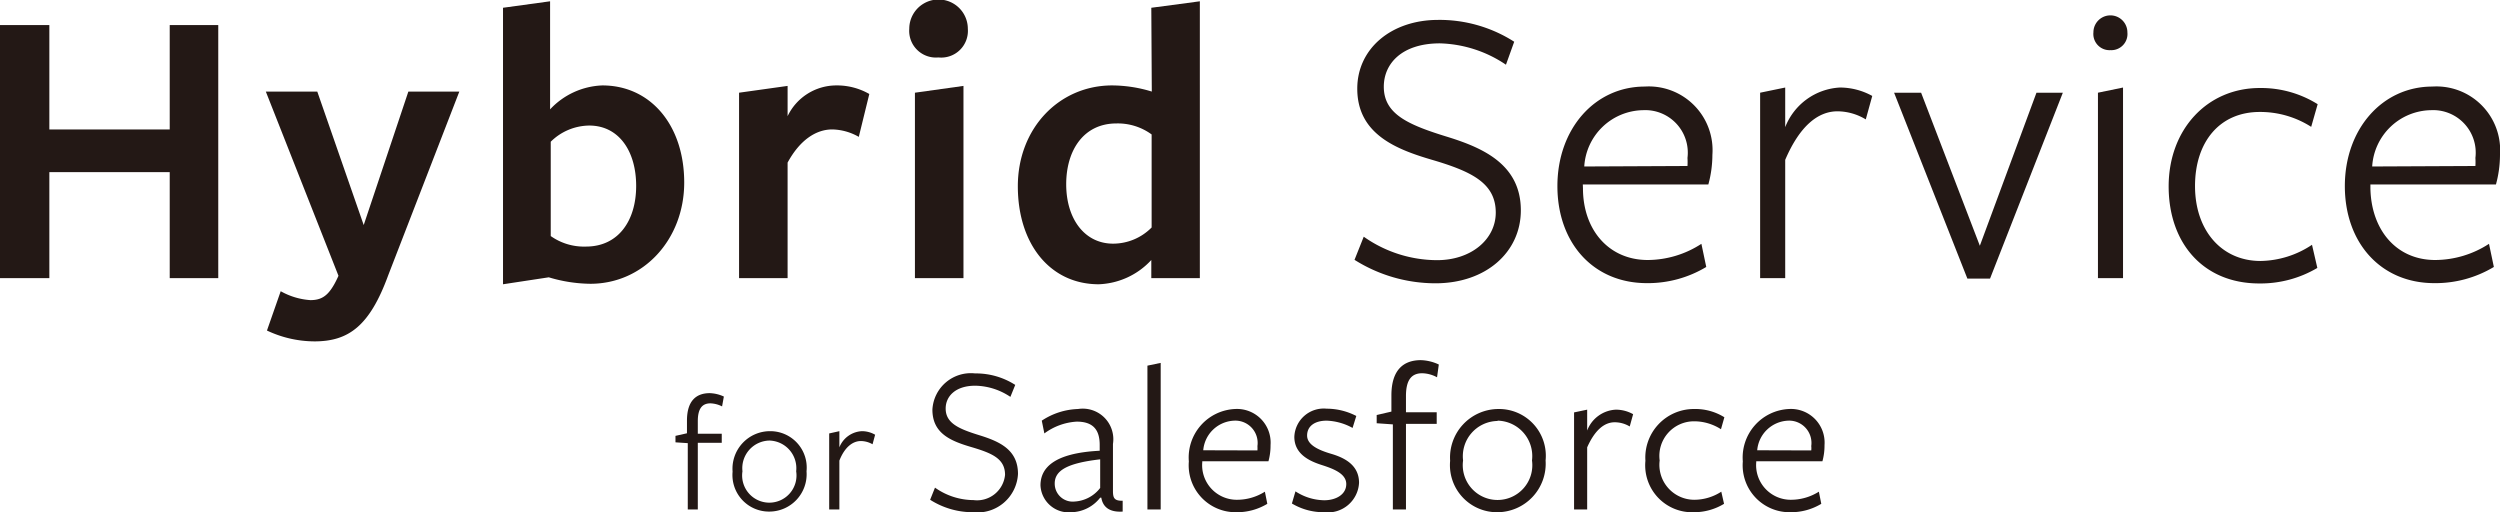
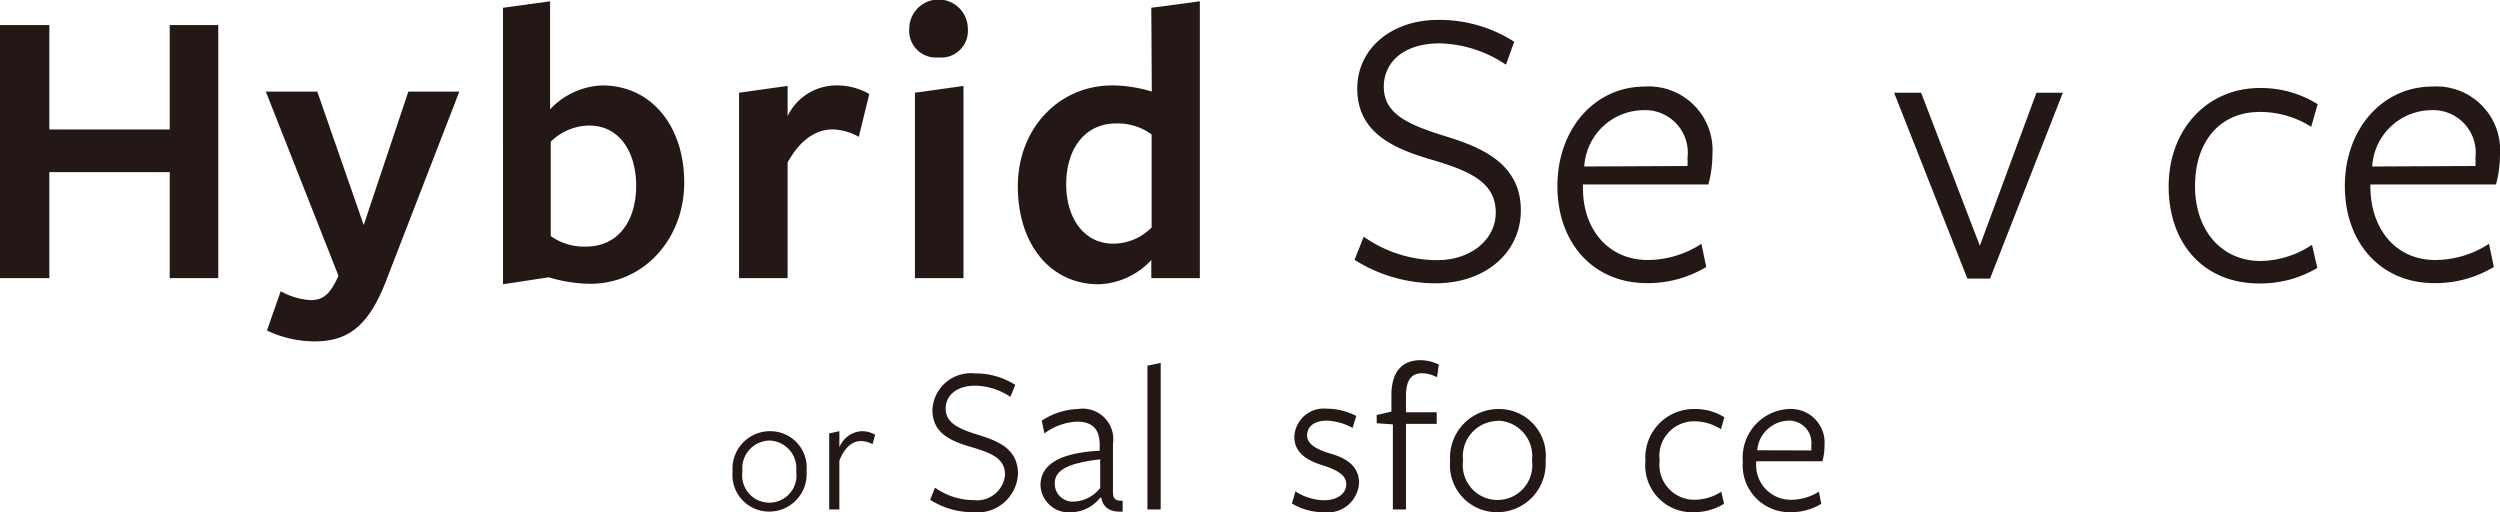
<svg xmlns="http://www.w3.org/2000/svg" viewBox="0 0 154.52 31.66">
  <defs>
    <style>.cls-1{fill:#231815;}</style>
  </defs>
  <g id="レイヤー_2" data-name="レイヤー 2">
    <g id="レイヤー_1-2" data-name="レイヤー 1">
      <path class="cls-1" d="M10.49,17.19V10.64H3.05v6.55H0V1.55H3.05V8h7.44V1.55h3V17.19Z" />
      <path class="cls-1" d="M24,17h0c-1.15,3.15-2.45,4.1-4.57,4.1a6.92,6.92,0,0,1-2.93-.67L17.35,18a4.33,4.33,0,0,0,1.83.55c.85,0,1.3-.38,1.93-1.95l-.18.47L16.43,5.66h3.18l2.87,8.25,2.76-8.25h3.15Z" />
      <path class="cls-1" d="M36.49,17.54a9.17,9.17,0,0,1-2.57-.4l-2.83.43V.48L34,.08V6.76a4.64,4.64,0,0,1,3.23-1.48c3,0,5.06,2.48,5.06,6S39.77,17.54,36.49,17.54Zm-.07-9.78a3.43,3.43,0,0,0-2.38,1v5.83a3.55,3.55,0,0,0,2.18.65c2,0,3.1-1.6,3.1-3.75S38.25,7.76,36.42,7.76Z" />
      <path class="cls-1" d="M48.68,17.19h-3V5.73l3-.42V7.18a3.34,3.34,0,0,1,3-1.9,4,4,0,0,1,2.05.53l-.65,2.65A3.42,3.42,0,0,0,51.44,8c-1,0-2,.65-2.76,2.05Z" />
      <path class="cls-1" d="M58,3.55a1.65,1.65,0,0,1-1.8-1.77,1.81,1.81,0,0,1,3.62,0A1.65,1.65,0,0,1,58,3.55ZM56.55,17.19V5.73l3-.42V17.19Z" />
      <path class="cls-1" d="M71.16.48l3-.4V17.19h-3V16.07a4.64,4.64,0,0,1-3.25,1.5c-3,0-5-2.48-5-6.06s2.55-6.23,5.83-6.23a8.43,8.43,0,0,1,2.45.38ZM69,7.63c-2,0-3.1,1.63-3.1,3.76s1.13,3.67,2.9,3.67a3.35,3.35,0,0,0,2.38-1V8.31A3.54,3.54,0,0,0,69,7.63Z" />
      <path class="cls-1" d="M92.45,13.14c0-1.83-1.5-2.55-4-3.28-2.2-.65-4.56-1.6-4.56-4.38,0-2.48,2.11-4.25,5-4.25a8.56,8.56,0,0,1,4.7,1.35L93.08,4A7.63,7.63,0,0,0,89,2.68c-2.35,0-3.47,1.25-3.47,2.68,0,1.72,1.55,2.37,4,3.12C91.7,9.16,94,10.19,94,13c0,2.58-2.15,4.51-5.28,4.51a9.39,9.39,0,0,1-5-1.45l.57-1.43a7.9,7.9,0,0,0,4.51,1.45C90.93,16.09,92.45,14.79,92.45,13.14Z" />
      <path class="cls-1" d="M97.84,11.64c0,2.57,1.6,4.43,4,4.43a6.12,6.12,0,0,0,3.32-1l.3,1.43a7,7,0,0,1-3.67,1c-3.31,0-5.53-2.48-5.53-6s2.3-6.15,5.4-6.15a3.94,3.94,0,0,1,4.18,4.22,7,7,0,0,1-.25,1.83l-7.76,0Zm6.46-1.38a4.18,4.18,0,0,0,0-.5,2.63,2.63,0,0,0-2.75-2.95,3.7,3.7,0,0,0-3.63,3.48Z" />
-       <path class="cls-1" d="M110.34,17.19h-1.55V5.73l1.55-.32V7.86a3.85,3.85,0,0,1,3.38-2.45,4.14,4.14,0,0,1,2,.52l-.4,1.45a3.41,3.41,0,0,0-1.75-.5c-1.2,0-2.33.9-3.23,3Z" />
      <path class="cls-1" d="M123,17.22h-1.4L117.07,5.73h1.67l3.63,9.46,3.5-9.46h1.63Z" />
-       <path class="cls-1" d="M130.44,3.1A1,1,0,0,1,129.39,2a1.05,1.05,0,1,1,2.1,0A1,1,0,0,1,130.44,3.1Zm-.77,14.09V5.73l1.55-.32V17.19Z" />
      <path class="cls-1" d="M139.64,17.52c-3.45,0-5.6-2.48-5.6-6s2.38-6.08,5.63-6.08a6.59,6.59,0,0,1,3.58,1l-.4,1.4a5.85,5.85,0,0,0-3.18-.92c-2.48,0-4,1.85-4,4.58s1.63,4.63,4.05,4.63a5.87,5.87,0,0,0,3.18-1l.33,1.43A6.89,6.89,0,0,1,139.64,17.52Z" />
      <path class="cls-1" d="M146.51,11.64c.05,2.57,1.6,4.43,4,4.43a6.13,6.13,0,0,0,3.33-1l.3,1.43a7,7,0,0,1-3.68,1c-3.3,0-5.53-2.48-5.53-6s2.31-6.15,5.41-6.15a3.94,3.94,0,0,1,4.18,4.22,7,7,0,0,1-.25,1.83l-7.76,0ZM153,10.26a4.18,4.18,0,0,0,0-.5,2.63,2.63,0,0,0-2.75-2.95,3.7,3.7,0,0,0-3.63,3.48Z" />
-       <path class="cls-1" d="M44.63,25.12a1.71,1.71,0,0,0-.72-.19c-.52,0-.78.34-.78,1.1v.78h1.48l0,.56H43.13v4.12h-.62v-4.1l-.76-.05,0-.4.71-.16V26c0-1.25.59-1.7,1.41-1.7a2.23,2.23,0,0,1,.87.21Z" />
      <path class="cls-1" d="M47.55,31.62a2.26,2.26,0,0,1-2.27-2.47,2.32,2.32,0,0,1,2.32-2.5,2.25,2.25,0,0,1,2.25,2.48A2.31,2.31,0,0,1,47.55,31.62Zm0-4.39a1.71,1.71,0,0,0-1.66,1.9,1.68,1.68,0,1,0,3.32,0A1.71,1.71,0,0,0,47.57,27.23Z" />
      <path class="cls-1" d="M51.88,31.49h-.63v-4.7l.63-.14v1a1.58,1.58,0,0,1,1.39-1,1.64,1.64,0,0,1,.82.22l-.16.59a1.47,1.47,0,0,0-.72-.2c-.5,0-1,.37-1.33,1.21Z" />
      <path class="cls-1" d="M62.12,29.35c0-1-.8-1.34-2.09-1.72s-2.4-.85-2.4-2.31a2.38,2.38,0,0,1,2.64-2.24,4.51,4.51,0,0,1,2.48.71l-.3.74a4,4,0,0,0-2.17-.69c-1.23,0-1.83.66-1.83,1.41,0,.91.82,1.26,2.08,1.65s2.39.9,2.39,2.39a2.51,2.51,0,0,1-2.78,2.37,4.9,4.9,0,0,1-2.65-.77l.3-.75a4.15,4.15,0,0,0,2.38.77A1.74,1.74,0,0,0,62.12,29.35Z" />
      <path class="cls-1" d="M68,30.76a2.33,2.33,0,0,1-1.76.9A1.75,1.75,0,0,1,64.31,30c0-1.09.85-2,3.66-2.14v-.36c0-.95-.42-1.44-1.42-1.44a3.71,3.71,0,0,0-2,.73L64.39,26a4.29,4.29,0,0,1,2.24-.72,1.89,1.89,0,0,1,2.16,2.16v2.9c0,.44.08.62.6.61l0,.67c-.79.05-1.22-.26-1.32-.86Zm0-2.37c-2.07.24-2.81.7-2.81,1.5A1.11,1.11,0,0,0,66.4,31,2.15,2.15,0,0,0,68,30.16Z" />
      <path class="cls-1" d="M70.92,31.49V22.6l.82-.17v9.06Z" />
-       <path class="cls-1" d="M74.31,28.56a2.14,2.14,0,0,0,2.11,2.33,3.22,3.22,0,0,0,1.76-.5l.15.75a3.64,3.64,0,0,1-1.93.52,2.9,2.9,0,0,1-2.92-3.14,3,3,0,0,1,2.85-3.24,2.08,2.08,0,0,1,2.2,2.23,3.65,3.65,0,0,1-.13,1l-4.09,0Zm3.41-.72a2.44,2.44,0,0,0,0-.27A1.38,1.38,0,0,0,76.28,26a2,2,0,0,0-1.91,1.83Z" />
      <path class="cls-1" d="M81.85,31.66a3.82,3.82,0,0,1-2-.54l.22-.75a3.33,3.33,0,0,0,1.78.55c.73,0,1.36-.36,1.36-1s-.77-.94-1.52-1.18S80,28.07,80,27a1.82,1.82,0,0,1,2-1.74,4,4,0,0,1,1.83.45l-.23.74A3.56,3.56,0,0,0,82,26c-.74,0-1.21.34-1.21.92s.71.9,1.49,1.13S84,28.72,84,29.84A1.93,1.93,0,0,1,81.85,31.66Z" />
      <path class="cls-1" d="M88.82,23.32a2,2,0,0,0-.92-.25c-.67,0-1,.43-1,1.41v1h1.9l0,.72H86.9v5.29h-.81V26.23l-1-.07,0-.51.91-.21v-1c0-1.6.77-2.18,1.82-2.18a2.79,2.79,0,0,1,1.11.27S88.82,23.33,88.82,23.32Z" />
      <path class="cls-1" d="M92.55,31.66a2.91,2.91,0,0,1-2.92-3.18,3,3,0,0,1,3-3.2,2.89,2.89,0,0,1,2.9,3.18A3,3,0,0,1,92.55,31.66Zm0-5.64a2.18,2.18,0,0,0-2.12,2.44,2.15,2.15,0,1,0,4.26,0A2.19,2.19,0,0,0,92.57,26Z" />
-       <path class="cls-1" d="M98.1,31.49h-.81v-6l.81-.17v1.29a2,2,0,0,1,1.78-1.29,2.19,2.19,0,0,1,1.06.28l-.21.76a1.8,1.8,0,0,0-.93-.26c-.63,0-1.22.47-1.7,1.55Z" />
      <path class="cls-1" d="M104.7,31.66a2.9,2.9,0,0,1-3-3.18,3,3,0,0,1,3-3.2,3.4,3.4,0,0,1,1.88.51l-.21.74a3.07,3.07,0,0,0-1.67-.49,2.14,2.14,0,0,0-2.12,2.42,2.16,2.16,0,0,0,2.13,2.43,3.08,3.08,0,0,0,1.68-.5l.17.75A3.59,3.59,0,0,1,104.7,31.66Z" />
      <path class="cls-1" d="M108.55,28.56a2.14,2.14,0,0,0,2.11,2.33,3.25,3.25,0,0,0,1.76-.5l.15.75a3.64,3.64,0,0,1-1.93.52,2.9,2.9,0,0,1-2.92-3.14,3,3,0,0,1,2.85-3.24,2.08,2.08,0,0,1,2.2,2.23,3.65,3.65,0,0,1-.13,1l-4.09,0Zm3.4-.72a1.23,1.23,0,0,0,0-.27A1.38,1.38,0,0,0,110.52,26a2,2,0,0,0-1.91,1.83Z" />
    </g>
  </g>
</svg>